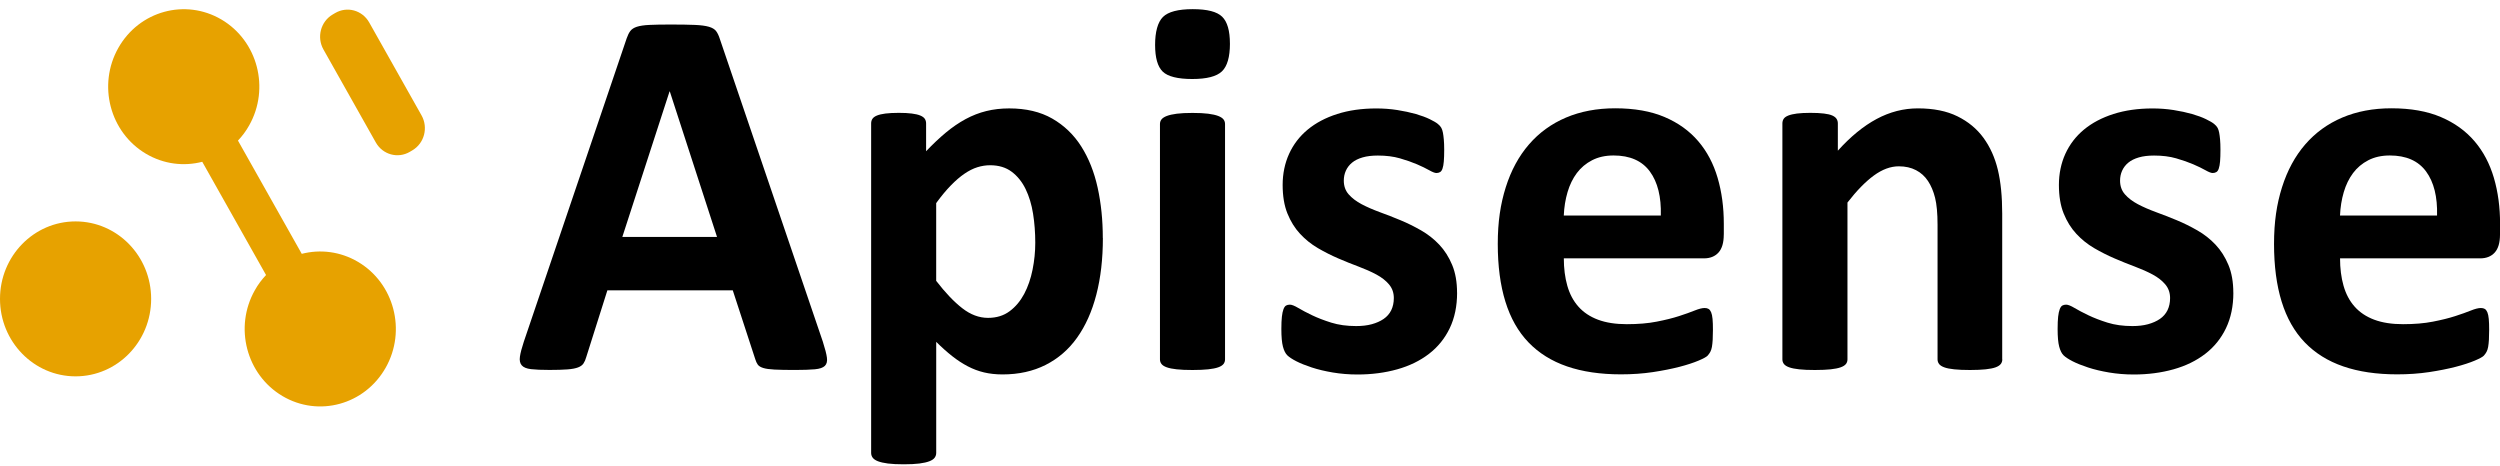
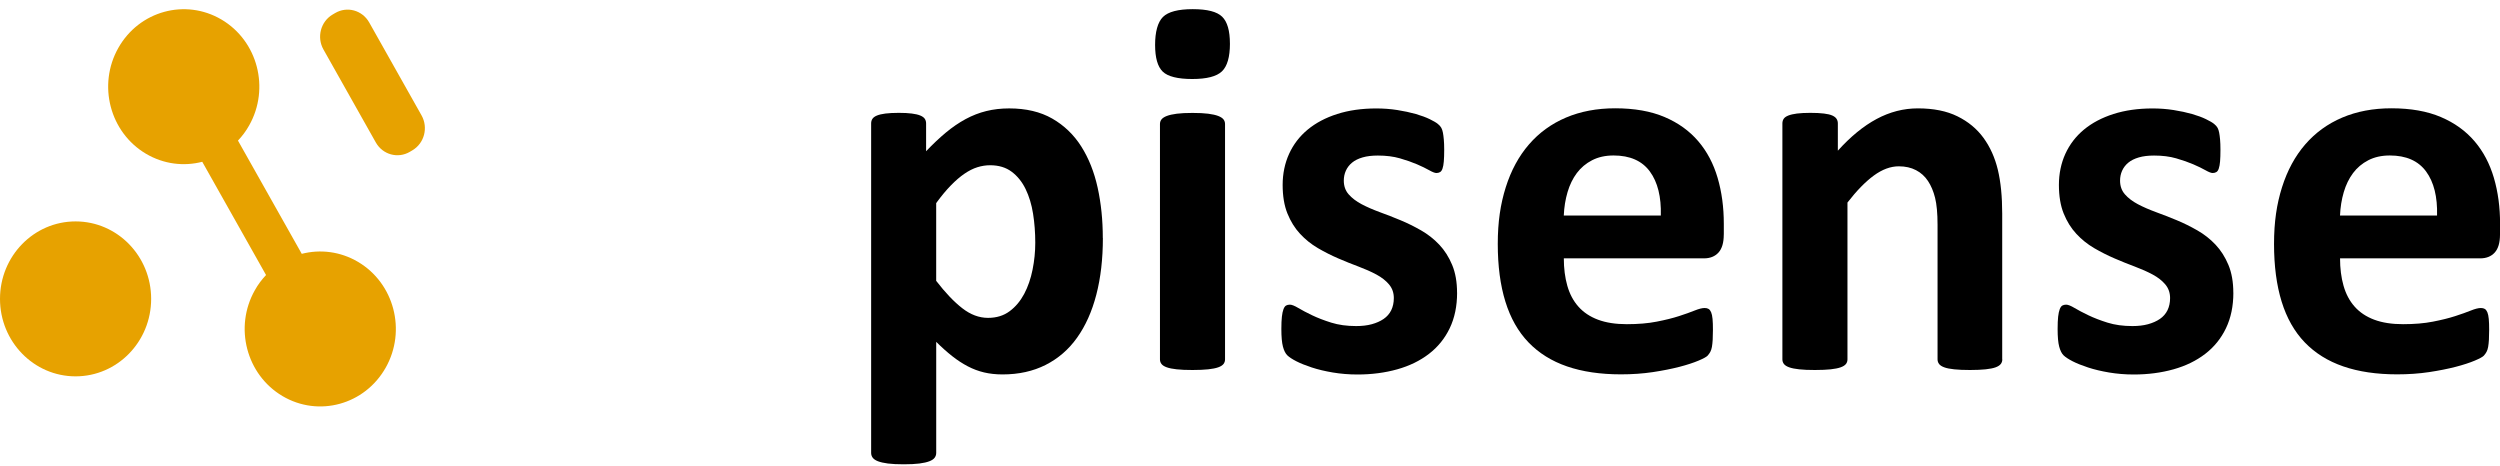
<svg xmlns="http://www.w3.org/2000/svg" width="204" height="38" viewBox="0 0 204 38" fill="none">
  <g clip-path="url(#clip0_54_303)">
    <path d="M27.346 1.066L27.137 1.189C26.165 1.765 25.831 3.04 26.393 4.037L30.667 11.625C31.228 12.622 32.472 12.964 33.445 12.388L33.654 12.264C34.627 11.689 34.96 10.414 34.398 9.416L30.125 1.829C29.563 0.832 28.319 0.49 27.346 1.066Z" fill="#E7A200" />
    <path d="M6.167 30.71C9.573 30.71 12.334 27.88 12.334 24.388C12.334 20.897 9.573 18.067 6.167 18.067C2.761 18.067 0 20.897 0 24.388C0 27.88 2.761 30.71 6.167 30.71Z" fill="#E7A200" />
    <path fill-rule="evenodd" clip-rule="evenodd" d="M31.471 30.003C29.766 33.028 25.996 34.063 23.049 32.318C20.101 30.57 19.089 26.706 20.794 23.685C21.052 23.222 21.361 22.809 21.71 22.443L16.504 13.202C15.004 13.591 13.361 13.402 11.912 12.547C8.961 10.8 7.951 6.935 9.653 3.914C11.358 0.89 15.129 -0.145 18.079 1.599C21.029 3.344 22.039 7.209 20.334 10.23C20.076 10.692 19.767 11.105 19.418 11.472L24.623 20.713C26.124 20.326 27.769 20.515 29.216 21.37C32.166 23.115 33.179 26.979 31.474 30L31.471 30.003Z" fill="#E7A200" />
-     <path d="M67.162 27.945C67.329 28.462 67.434 28.872 67.476 29.175C67.519 29.477 67.462 29.704 67.309 29.855C67.156 30.006 66.881 30.099 66.489 30.134C66.095 30.169 65.556 30.189 64.869 30.189C64.183 30.189 63.596 30.178 63.196 30.157C62.796 30.137 62.489 30.093 62.279 30.027C62.069 29.96 61.922 29.872 61.837 29.756C61.752 29.64 61.684 29.489 61.627 29.303L59.794 23.69H49.562L47.834 29.151C47.778 29.352 47.704 29.521 47.613 29.657C47.522 29.794 47.375 29.902 47.171 29.98C46.966 30.059 46.68 30.114 46.308 30.143C45.937 30.172 45.449 30.187 44.844 30.187C44.198 30.187 43.693 30.166 43.33 30.123C42.964 30.079 42.711 29.974 42.572 29.808C42.43 29.643 42.382 29.41 42.425 29.108C42.467 28.805 42.572 28.404 42.739 27.898L51.139 3.123C51.224 2.879 51.321 2.681 51.434 2.53C51.548 2.379 51.727 2.262 51.97 2.184C52.217 2.105 52.558 2.053 52.992 2.033C53.426 2.012 54.002 2.001 54.719 2.001C55.548 2.001 56.206 2.012 56.699 2.033C57.19 2.053 57.573 2.105 57.845 2.184C58.118 2.262 58.316 2.382 58.435 2.539C58.555 2.696 58.657 2.914 58.742 3.187L67.164 27.942L67.162 27.945ZM54.654 7.464H54.634L50.782 19.334H58.509L54.657 7.464H54.654Z" fill="black" />
    <path d="M89.995 19.419C89.995 21.131 89.816 22.675 89.459 24.048C89.102 25.424 88.577 26.592 87.89 27.555C87.204 28.52 86.347 29.259 85.323 29.777C84.299 30.294 83.127 30.553 81.808 30.553C81.261 30.553 80.758 30.498 80.302 30.39C79.845 30.282 79.403 30.117 78.974 29.893C78.546 29.669 78.12 29.393 77.7 29.061C77.281 28.73 76.844 28.343 76.395 27.895V36.959C76.395 37.102 76.353 37.232 76.268 37.349C76.183 37.465 76.041 37.561 75.837 37.639C75.632 37.718 75.363 37.779 75.025 37.823C74.688 37.866 74.259 37.887 73.74 37.887C73.221 37.887 72.793 37.866 72.455 37.823C72.118 37.779 71.848 37.718 71.644 37.639C71.44 37.561 71.298 37.462 71.213 37.349C71.127 37.232 71.085 37.104 71.085 36.959V10.076C71.085 9.933 71.119 9.805 71.19 9.698C71.261 9.59 71.383 9.5 71.559 9.427C71.735 9.355 71.964 9.302 72.254 9.264C72.54 9.23 72.903 9.209 73.337 9.209C73.771 9.209 74.112 9.227 74.401 9.264C74.688 9.299 74.92 9.355 75.096 9.427C75.272 9.5 75.394 9.59 75.465 9.698C75.536 9.805 75.57 9.93 75.57 10.076V12.341C76.117 11.765 76.654 11.259 77.181 10.82C77.709 10.381 78.245 10.015 78.793 9.718C79.34 9.424 79.905 9.203 80.486 9.061C81.068 8.918 81.689 8.846 82.35 8.846C83.726 8.846 84.897 9.122 85.865 9.677C86.832 10.233 87.624 10.992 88.233 11.954C88.843 12.92 89.289 14.039 89.57 15.322C89.85 16.601 89.989 17.968 89.989 19.422L89.995 19.419ZM84.478 19.808C84.478 18.988 84.418 18.2 84.299 17.444C84.18 16.688 83.975 16.017 83.689 15.426C83.402 14.836 83.022 14.365 82.551 14.013C82.08 13.661 81.496 13.484 80.793 13.484C80.441 13.484 80.095 13.539 79.751 13.647C79.408 13.754 79.056 13.932 78.699 14.176C78.341 14.42 77.973 14.737 77.593 15.127C77.212 15.516 76.812 15.996 76.393 16.572V22.917C77.136 23.882 77.845 24.627 78.52 25.15C79.195 25.677 79.896 25.938 80.625 25.938C81.312 25.938 81.899 25.758 82.384 25.397C82.869 25.037 83.263 24.566 83.573 23.984C83.882 23.402 84.109 22.742 84.256 22.01C84.404 21.277 84.478 20.541 84.478 19.808Z" fill="black" />
    <path d="M100.363 3.556C100.363 4.65 100.145 5.406 99.711 5.822C99.277 6.24 98.469 6.447 97.288 6.447C96.108 6.447 95.291 6.246 94.877 5.842C94.463 5.441 94.256 4.714 94.256 3.661C94.256 2.608 94.469 1.809 94.897 1.384C95.325 0.96 96.137 0.747 97.328 0.747C98.52 0.747 99.308 0.954 99.728 1.364C100.148 1.774 100.361 2.504 100.361 3.553L100.363 3.556ZM99.963 29.326C99.963 29.471 99.921 29.596 99.836 29.704C99.751 29.811 99.609 29.902 99.405 29.974C99.2 30.047 98.931 30.099 98.593 30.137C98.256 30.172 97.827 30.192 97.308 30.192C96.789 30.192 96.361 30.175 96.023 30.137C95.686 30.102 95.416 30.047 95.212 29.974C95.008 29.902 94.866 29.811 94.781 29.704C94.696 29.596 94.653 29.471 94.653 29.326V10.119C94.653 9.977 94.696 9.849 94.781 9.741C94.866 9.634 95.008 9.541 95.212 9.462C95.416 9.384 95.686 9.323 96.023 9.279C96.361 9.235 96.789 9.215 97.308 9.215C97.827 9.215 98.256 9.235 98.593 9.279C98.931 9.323 99.2 9.384 99.405 9.462C99.609 9.541 99.751 9.634 99.836 9.741C99.921 9.849 99.963 9.974 99.963 10.119V29.326Z" fill="black" />
    <path d="M118.899 23.888C118.899 24.982 118.698 25.947 118.298 26.781C117.898 27.616 117.333 28.314 116.604 28.875C115.875 29.436 115.01 29.858 114.014 30.137C113.018 30.416 111.938 30.559 110.772 30.559C110.071 30.559 109.399 30.503 108.76 30.396C108.122 30.288 107.549 30.152 107.044 29.986C106.539 29.82 106.116 29.651 105.782 29.48C105.447 29.308 105.2 29.145 105.044 28.994C104.891 28.843 104.772 28.605 104.687 28.282C104.602 27.959 104.559 27.479 104.559 26.845C104.559 26.43 104.573 26.095 104.602 25.842C104.63 25.589 104.673 25.389 104.729 25.237C104.786 25.086 104.857 24.984 104.939 24.935C105.024 24.886 105.129 24.859 105.254 24.859C105.407 24.859 105.637 24.95 105.938 25.13C106.238 25.31 106.616 25.508 107.064 25.723C107.512 25.938 108.037 26.142 108.633 26.328C109.228 26.514 109.906 26.607 110.664 26.607C111.14 26.607 111.566 26.558 111.938 26.456C112.309 26.354 112.633 26.212 112.905 26.025C113.177 25.839 113.384 25.601 113.526 25.313C113.665 25.025 113.736 24.694 113.736 24.321C113.736 23.891 113.606 23.519 113.347 23.211C113.087 22.902 112.743 22.632 112.315 22.402C111.887 22.172 111.401 21.957 110.862 21.754C110.321 21.553 109.767 21.329 109.2 21.085C108.633 20.841 108.077 20.559 107.538 20.245C106.996 19.928 106.514 19.541 106.085 19.078C105.657 18.619 105.314 18.064 105.053 17.418C104.792 16.77 104.664 15.993 104.664 15.086C104.664 14.179 104.84 13.321 105.192 12.55C105.543 11.78 106.048 11.123 106.707 10.576C107.368 10.029 108.17 9.605 109.118 9.302C110.065 9 111.129 8.849 112.306 8.849C112.896 8.849 113.467 8.892 114.023 8.979C114.576 9.067 115.078 9.174 115.529 9.302C115.977 9.433 116.357 9.573 116.667 9.724C116.976 9.875 117.197 10.003 117.33 10.114C117.464 10.221 117.557 10.329 117.614 10.436C117.671 10.544 117.713 10.675 117.742 10.826C117.77 10.977 117.796 11.163 117.815 11.387C117.835 11.611 117.847 11.887 117.847 12.219C117.847 12.608 117.835 12.923 117.815 13.17C117.796 13.414 117.759 13.609 117.71 13.751C117.662 13.897 117.594 13.993 117.509 14.042C117.424 14.091 117.328 14.118 117.214 14.118C117.086 14.118 116.891 14.042 116.624 13.891C116.357 13.74 116.023 13.577 115.623 13.405C115.223 13.234 114.76 13.071 114.233 12.92C113.705 12.768 113.106 12.693 112.431 12.693C111.955 12.693 111.54 12.742 111.189 12.844C110.837 12.946 110.55 13.088 110.326 13.274C110.102 13.46 109.932 13.681 109.821 13.932C109.708 14.185 109.654 14.452 109.654 14.74C109.654 15.185 109.787 15.56 110.054 15.862C110.321 16.165 110.672 16.432 111.106 16.662C111.54 16.892 112.037 17.107 112.59 17.311C113.143 17.511 113.705 17.732 114.275 17.968C114.845 18.203 115.404 18.482 115.96 18.799C116.513 19.116 117.01 19.503 117.444 19.965C117.878 20.425 118.23 20.977 118.496 21.617C118.763 22.257 118.896 23.016 118.896 23.894L118.899 23.888Z" fill="black" />
    <path d="M140.66 19.14C140.66 19.803 140.516 20.291 140.229 20.608C139.94 20.925 139.545 21.082 139.04 21.082H127.608C127.608 21.902 127.702 22.646 127.892 23.315C128.082 23.984 128.383 24.554 128.797 25.019C129.211 25.487 129.744 25.842 130.397 26.087C131.049 26.331 131.832 26.453 132.746 26.453C133.659 26.453 134.485 26.386 135.188 26.246C135.889 26.11 136.496 25.959 137.009 25.793C137.52 25.627 137.945 25.476 138.283 25.339C138.621 25.203 138.893 25.133 139.103 25.133C139.231 25.133 139.336 25.159 139.418 25.208C139.503 25.258 139.571 25.348 139.628 25.479C139.684 25.61 139.721 25.793 139.744 26.028C139.767 26.264 139.775 26.563 139.775 26.924C139.775 27.241 139.767 27.511 139.755 27.732C139.741 27.956 139.721 28.145 139.693 28.305C139.665 28.462 139.622 28.596 139.565 28.704C139.509 28.811 139.435 28.916 139.344 29.018C139.253 29.119 139.004 29.256 138.598 29.428C138.189 29.599 137.67 29.771 137.041 29.934C136.411 30.096 135.685 30.242 134.873 30.364C134.059 30.486 133.188 30.547 132.263 30.547C130.592 30.547 129.129 30.332 127.872 29.899C126.615 29.468 125.566 28.811 124.723 27.936C123.881 27.058 123.254 25.95 122.84 24.612C122.425 23.275 122.218 21.707 122.218 19.907C122.218 18.107 122.437 16.653 122.871 15.278C123.305 13.905 123.937 12.739 124.766 11.783C125.594 10.826 126.601 10.096 127.787 9.593C128.973 9.09 130.309 8.837 131.798 8.837C133.37 8.837 134.714 9.075 135.829 9.549C136.944 10.023 137.86 10.684 138.578 11.524C139.296 12.364 139.821 13.362 140.158 14.513C140.496 15.665 140.663 16.915 140.663 18.267V19.131L140.66 19.14ZM135.523 17.587C135.565 16.063 135.268 14.865 134.629 13.993C133.991 13.123 133.004 12.687 131.67 12.687C130.995 12.687 130.411 12.818 129.912 13.077C129.412 13.335 128.998 13.684 128.669 14.123C128.34 14.563 128.088 15.08 127.912 15.676C127.736 16.272 127.634 16.909 127.605 17.587H135.523Z" fill="black" />
    <path d="M163.388 29.326C163.388 29.471 163.346 29.596 163.261 29.704C163.176 29.811 163.037 29.902 162.841 29.974C162.645 30.047 162.373 30.099 162.03 30.137C161.686 30.172 161.261 30.192 160.756 30.192C160.251 30.192 159.806 30.175 159.462 30.137C159.119 30.102 158.847 30.047 158.651 29.974C158.455 29.902 158.313 29.811 158.231 29.704C158.149 29.596 158.104 29.471 158.104 29.326V18.34C158.104 17.404 158.035 16.671 157.902 16.139C157.769 15.607 157.576 15.15 157.323 14.769C157.071 14.388 156.745 14.091 156.345 13.885C155.945 13.676 155.477 13.571 154.943 13.571C154.268 13.571 153.587 13.824 152.901 14.327C152.214 14.83 151.497 15.566 150.753 16.528V29.326C150.753 29.471 150.711 29.596 150.626 29.704C150.541 29.811 150.399 29.902 150.195 29.974C149.99 30.047 149.721 30.099 149.383 30.137C149.046 30.172 148.617 30.192 148.098 30.192C147.579 30.192 147.151 30.175 146.813 30.137C146.475 30.102 146.206 30.047 146.002 29.974C145.797 29.902 145.656 29.811 145.571 29.704C145.485 29.596 145.443 29.471 145.443 29.326V10.076C145.443 9.933 145.477 9.805 145.548 9.698C145.619 9.59 145.744 9.5 145.928 9.427C146.11 9.355 146.345 9.302 146.634 9.264C146.921 9.23 147.284 9.209 147.718 9.209C148.152 9.209 148.538 9.227 148.833 9.264C149.128 9.299 149.355 9.355 149.517 9.427C149.678 9.5 149.795 9.59 149.863 9.698C149.934 9.805 149.968 9.93 149.968 10.076V12.297C151.006 11.146 152.061 10.282 153.136 9.706C154.211 9.131 155.329 8.843 156.495 8.843C157.772 8.843 158.85 9.058 159.726 9.491C160.603 9.922 161.312 10.509 161.854 11.251C162.393 11.992 162.784 12.859 163.023 13.85C163.261 14.842 163.38 16.037 163.38 17.433V29.323L163.388 29.326Z" fill="black" />
    <path d="M182.242 23.888C182.242 24.982 182.04 25.947 181.64 26.781C181.24 27.616 180.676 28.314 179.947 28.875C179.218 29.436 178.353 29.858 177.357 30.137C176.361 30.416 175.28 30.559 174.114 30.559C173.414 30.559 172.741 30.503 172.103 30.396C171.465 30.288 170.892 30.152 170.387 29.986C169.882 29.82 169.459 29.651 169.125 29.48C168.79 29.308 168.543 29.145 168.387 28.994C168.234 28.843 168.115 28.605 168.03 28.282C167.944 27.959 167.902 27.479 167.902 26.845C167.902 26.43 167.916 26.095 167.944 25.842C167.973 25.589 168.015 25.389 168.072 25.237C168.129 25.086 168.2 24.984 168.282 24.935C168.367 24.886 168.472 24.859 168.597 24.859C168.75 24.859 168.98 24.95 169.281 25.13C169.581 25.31 169.959 25.508 170.407 25.723C170.855 25.938 171.38 26.142 171.975 26.328C172.571 26.514 173.249 26.607 174.007 26.607C174.483 26.607 174.909 26.558 175.28 26.456C175.652 26.354 175.975 26.212 176.248 26.025C176.52 25.839 176.727 25.601 176.869 25.313C177.008 25.025 177.079 24.694 177.079 24.321C177.079 23.891 176.948 23.519 176.69 23.211C176.429 22.902 176.086 22.632 175.658 22.402C175.229 22.172 174.744 21.957 174.205 21.754C173.663 21.553 173.11 21.329 172.543 21.085C171.975 20.841 171.419 20.559 170.88 20.245C170.339 19.928 169.856 19.541 169.428 19.078C169 18.619 168.656 18.064 168.395 17.418C168.134 16.77 168.007 15.993 168.007 15.086C168.007 14.179 168.183 13.321 168.534 12.55C168.886 11.78 169.391 11.123 170.049 10.576C170.71 10.029 171.513 9.605 172.461 9.302C173.408 9 174.472 8.849 175.649 8.849C176.239 8.849 176.809 8.892 177.365 8.979C177.919 9.067 178.421 9.174 178.872 9.302C179.32 9.433 179.7 9.573 180.009 9.724C180.319 9.875 180.54 10.003 180.673 10.114C180.806 10.221 180.9 10.329 180.957 10.436C181.014 10.544 181.056 10.675 181.084 10.826C181.113 10.977 181.138 11.163 181.158 11.387C181.178 11.611 181.189 11.887 181.189 12.219C181.189 12.608 181.178 12.923 181.158 13.17C181.138 13.414 181.101 13.609 181.053 13.751C181.005 13.897 180.937 13.993 180.852 14.042C180.767 14.091 180.67 14.118 180.557 14.118C180.429 14.118 180.233 14.042 179.967 13.891C179.7 13.74 179.365 13.577 178.965 13.405C178.565 13.234 178.103 13.071 177.575 12.92C177.048 12.768 176.449 12.693 175.774 12.693C175.297 12.693 174.883 12.742 174.531 12.844C174.18 12.946 173.893 13.088 173.669 13.274C173.445 13.46 173.275 13.681 173.164 13.932C173.051 14.185 172.997 14.452 172.997 14.74C172.997 15.185 173.13 15.56 173.397 15.862C173.663 16.165 174.015 16.432 174.449 16.662C174.883 16.892 175.38 17.107 175.933 17.311C176.486 17.511 177.048 17.732 177.618 17.968C178.188 18.203 178.747 18.482 179.303 18.799C179.856 19.116 180.353 19.503 180.787 19.965C181.221 20.425 181.572 20.977 181.839 21.617C182.106 22.257 182.239 23.016 182.239 23.894L182.242 23.888Z" fill="black" />
    <path d="M204 19.14C204 19.803 203.856 20.291 203.569 20.608C203.283 20.925 202.885 21.082 202.38 21.082H190.948C190.948 21.902 191.042 22.646 191.232 23.315C191.422 23.984 191.723 24.554 192.137 25.019C192.551 25.487 193.084 25.842 193.737 26.087C194.389 26.331 195.172 26.453 196.086 26.453C196.999 26.453 197.825 26.386 198.528 26.246C199.229 26.11 199.836 25.959 200.349 25.793C200.863 25.627 201.285 25.476 201.623 25.339C201.961 25.203 202.233 25.133 202.443 25.133C202.57 25.133 202.675 25.159 202.758 25.208C202.843 25.258 202.911 25.348 202.968 25.479C203.024 25.61 203.061 25.793 203.084 26.028C203.107 26.264 203.115 26.563 203.115 26.924C203.115 27.241 203.107 27.511 203.095 27.732C203.081 27.956 203.061 28.145 203.033 28.305C203.005 28.462 202.962 28.596 202.905 28.704C202.849 28.811 202.775 28.916 202.684 29.018C202.593 29.119 202.344 29.256 201.938 29.428C201.529 29.599 201.01 29.771 200.38 29.934C199.751 30.096 199.024 30.242 198.213 30.364C197.399 30.486 196.528 30.547 195.603 30.547C193.932 30.547 192.469 30.332 191.215 29.899C189.958 29.468 188.908 28.811 188.066 27.936C187.223 27.058 186.596 25.95 186.182 24.612C185.768 23.275 185.561 21.707 185.561 19.907C185.561 18.107 185.779 16.653 186.213 15.278C186.648 13.905 187.28 12.739 188.108 11.783C188.937 10.826 189.944 10.096 191.13 9.593C192.315 9.09 193.652 8.837 195.141 8.837C196.713 8.837 198.057 9.075 199.172 9.549C200.287 10.023 201.203 10.684 201.921 11.524C202.639 12.364 203.163 13.362 203.501 14.513C203.839 15.665 204.006 16.915 204.006 18.267V19.131L204 19.14ZM198.863 17.587C198.905 16.063 198.607 14.865 197.969 13.993C197.331 13.123 196.344 12.687 195.01 12.687C194.335 12.687 193.751 12.818 193.252 13.077C192.752 13.335 192.338 13.684 192.009 14.123C191.68 14.563 191.428 15.08 191.252 15.676C191.076 16.272 190.974 16.909 190.945 17.587H198.863Z" fill="black" />
  </g>
  <defs>
    <clipPath id="clip0_54_303">
      <rect width="204" height="38" fill="white" />
    </clipPath>
  </defs>
</svg>